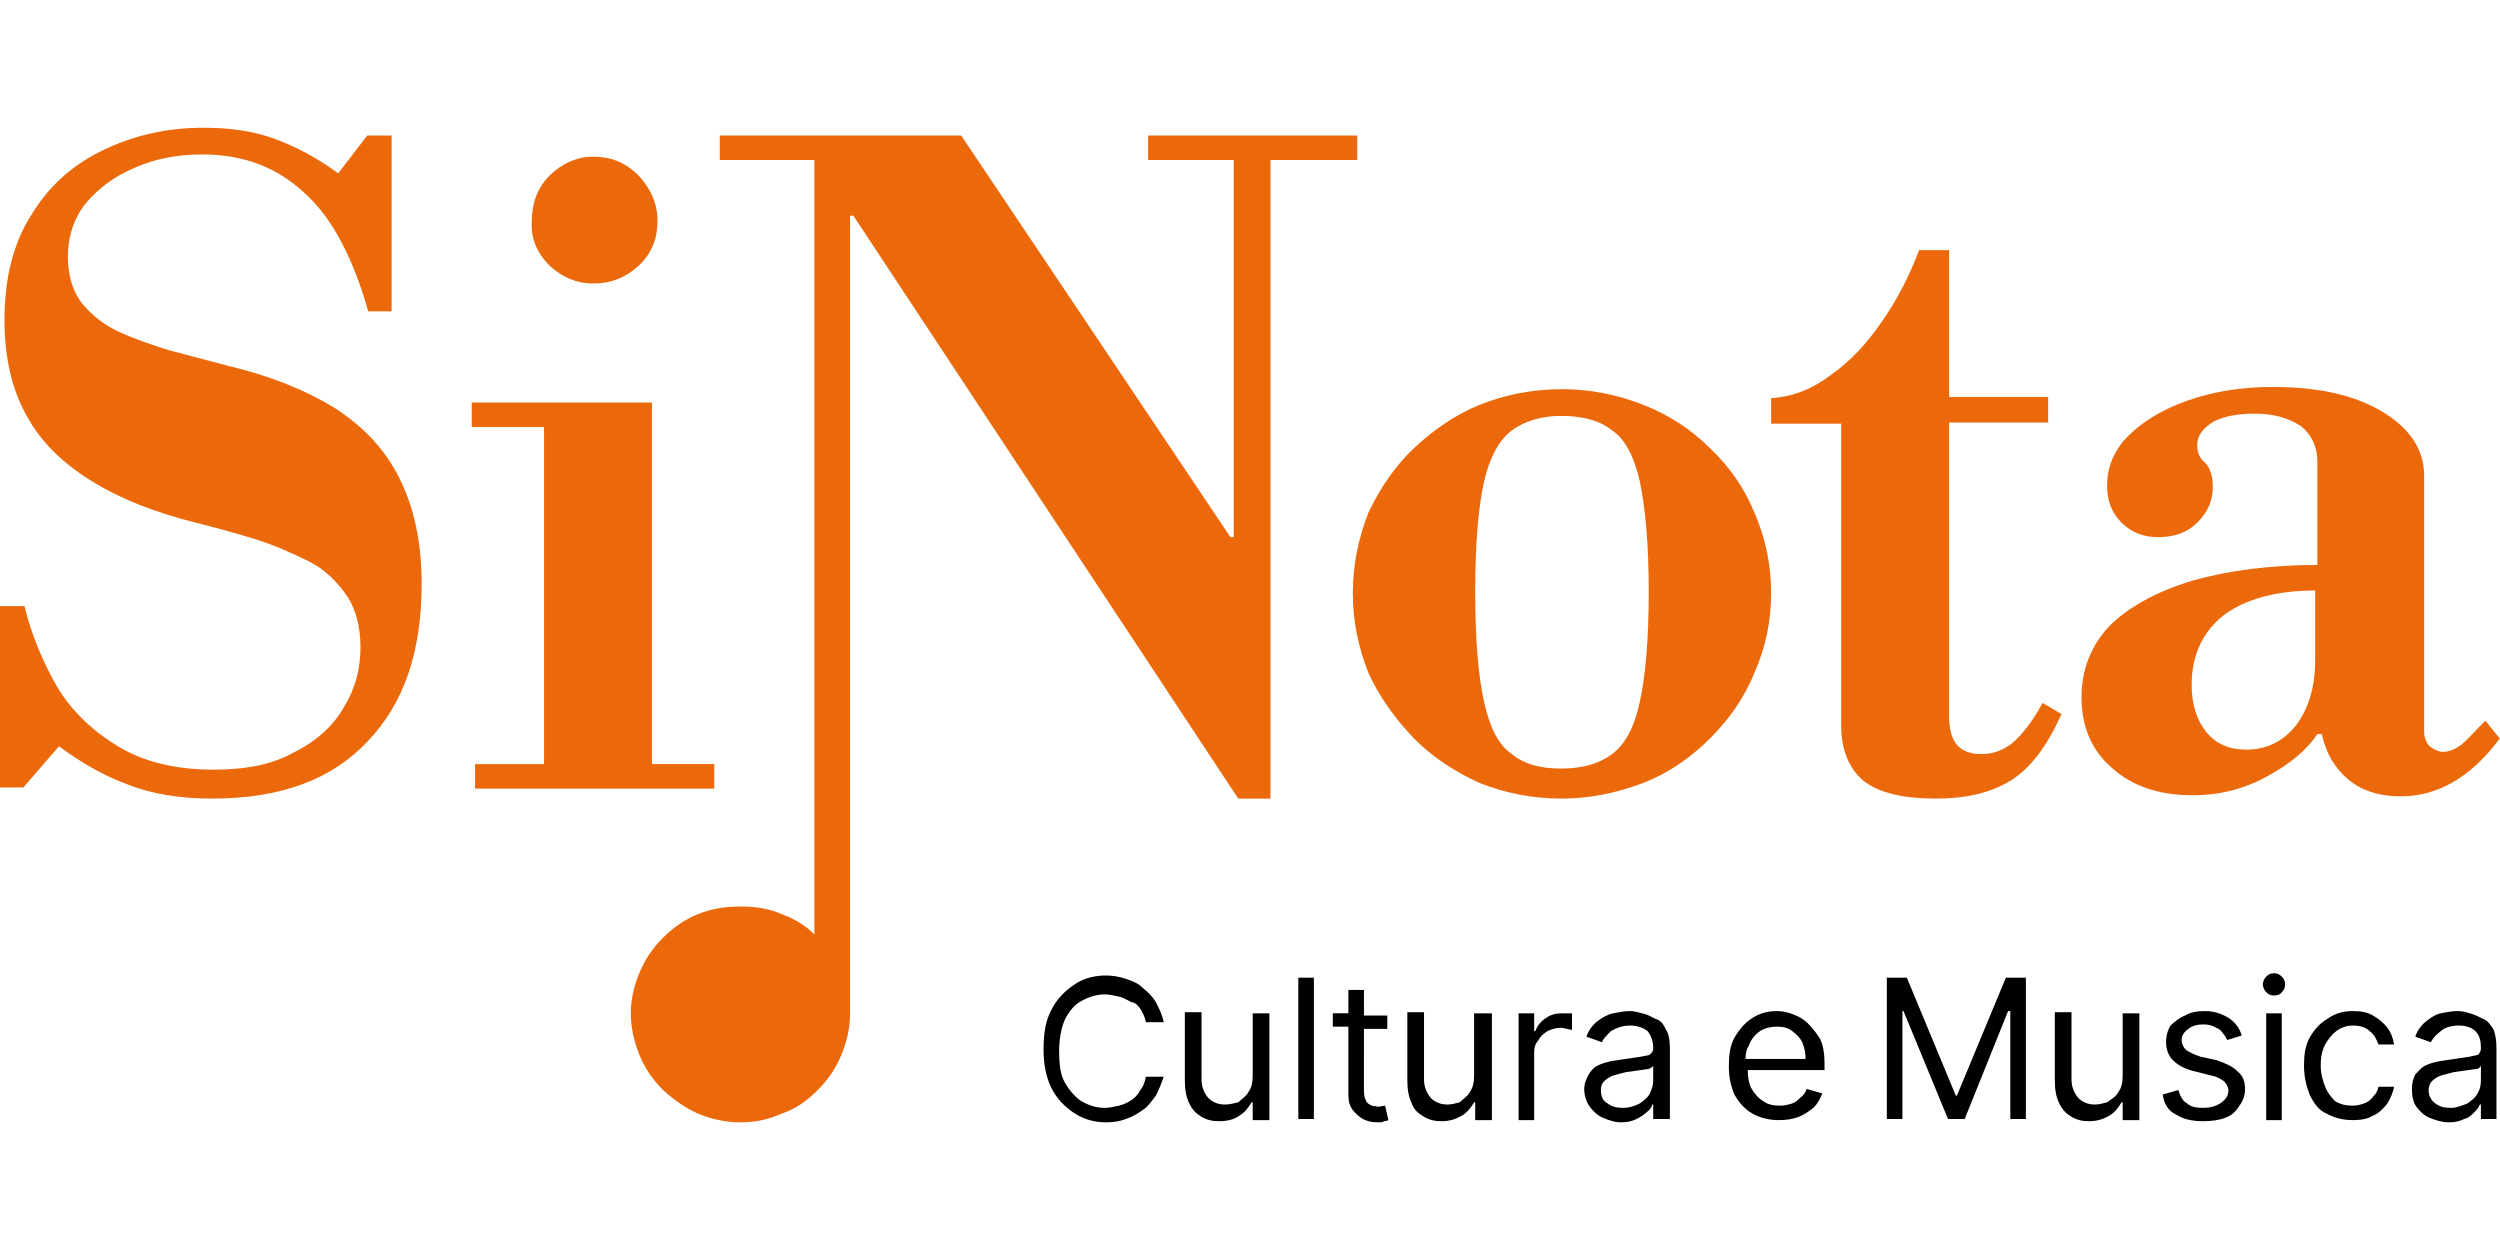
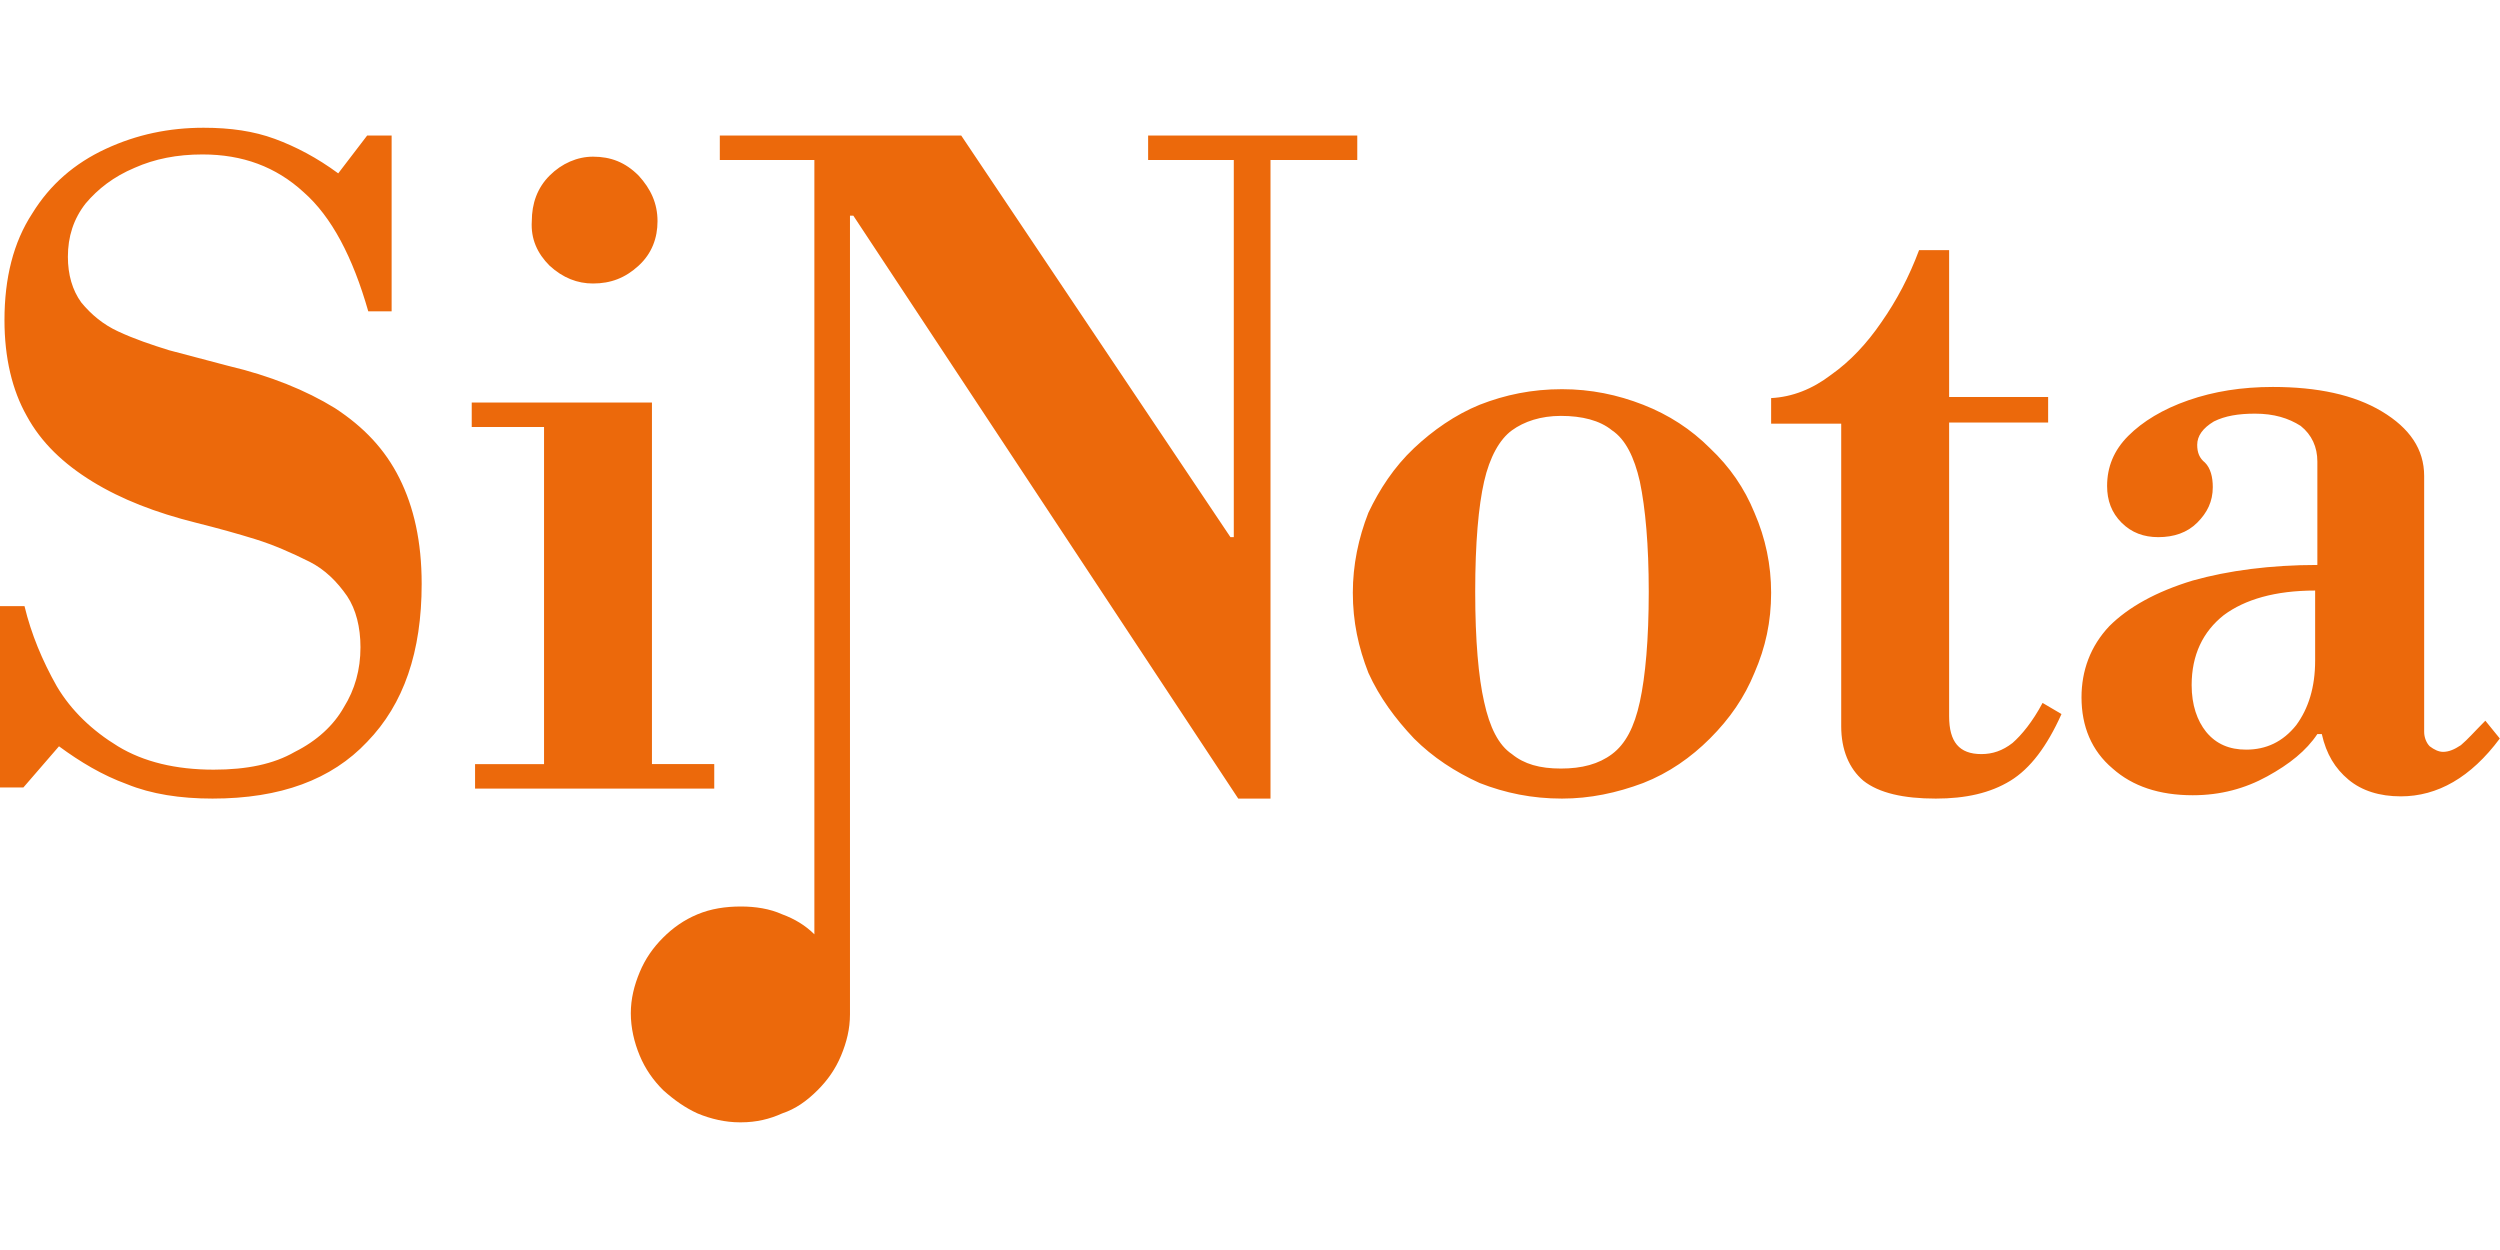
<svg xmlns="http://www.w3.org/2000/svg" version="1.1" id="Livello_1" x="0px" y="0px" viewBox="0 0 200 100" style="enable-background:new 0 0 200 100;" xml:space="preserve">
  <style type="text/css">
	.st0{fill:#EC690B;}
</style>
  <g transform="matrix( 0.89, 0, 0, 0.89, -228.55,-28.05) ">
    <g>
      <g id="Layer0_0_FILL">
        <path class="st0" d="M299.2,67.7v2.2h6.5v30.3h-6.2v2.2H321v-2.2h-5.6V67.7H299.2 M306.2,55.4c1.2,1.1,2.5,1.6,3.9,1.6     c1.6,0,2.9-0.5,4.1-1.6c1.2-1.1,1.7-2.5,1.7-4c0-1.6-0.6-2.9-1.7-4.1c-1.2-1.2-2.5-1.7-4.1-1.7c-1.4,0-2.8,0.6-3.9,1.7     c-1.1,1.1-1.6,2.5-1.6,4.1C304.5,53,305.1,54.3,306.2,55.4 M287.2,47.1c-1.9-1.4-3.8-2.4-5.7-3.1c-1.9-0.7-4-1-6.4-1     c-3.1,0-6,0.6-8.8,1.9c-2.8,1.3-5,3.2-6.6,5.8c-1.7,2.6-2.5,5.8-2.5,9.6c0,3.4,0.7,6.3,2,8.6c1.3,2.4,3.3,4.3,5.9,5.9     s5.7,2.8,9.3,3.7c2,0.5,3.8,1,5.4,1.5c1.6,0.5,3.2,1.2,4.8,2c1.4,0.7,2.5,1.8,3.4,3.1c0.8,1.2,1.2,2.8,1.2,4.6     c0,2-0.5,3.8-1.5,5.4c-0.9,1.6-2.4,3-4.4,4c-1.9,1.1-4.3,1.6-7.3,1.6c-3.4,0-6.3-0.7-8.6-2.1c-2.3-1.4-4.2-3.2-5.5-5.4     c-1.3-2.3-2.3-4.7-2.9-7.2h-2.3v16.3h2.2l3.2-3.7c1.9,1.4,3.9,2.6,6.1,3.4c2.2,0.9,4.8,1.3,7.7,1.3c6.1,0,10.7-1.7,13.9-5.1     c3.3-3.4,4.9-8.1,4.9-14.2c0-3.8-0.7-6.9-2-9.5s-3.2-4.6-5.8-6.3c-2.6-1.6-5.8-2.9-9.6-3.8L272,63c-1.6-0.5-3.1-1-4.6-1.7     c-1.3-0.6-2.4-1.5-3.3-2.6c-0.8-1.1-1.2-2.5-1.2-4.1c0-1.8,0.5-3.4,1.6-4.8c1.1-1.3,2.5-2.4,4.4-3.2c1.8-0.8,3.8-1.2,6.1-1.2     c3.6,0,6.6,1.1,9.1,3.4c2.5,2.2,4.4,5.8,5.8,10.7h2.1V43.7h-2.2L287.2,47.1 M371,45.9h7.8v-2.2H360v2.2h7.7v33.9h-0.3l-24.2-36.1     h-21.7v2.2h8.5v69.6c-0.8-0.8-1.8-1.4-2.9-1.8c-1.1-0.5-2.4-0.7-3.7-0.7c-1.4,0-2.7,0.2-3.9,0.7c-1.2,0.5-2.2,1.2-3.1,2.1     s-1.6,1.9-2.1,3.1s-0.8,2.4-0.8,3.7c0,1.3,0.3,2.6,0.8,3.8c0.5,1.2,1.2,2.2,2.1,3.1c1,0.9,2,1.6,3.1,2.1c1.2,0.5,2.5,0.8,3.8,0.8     h0.1c1.4,0,2.6-0.3,3.7-0.8c1.2-0.4,2.2-1.1,3.2-2.1c0.9-0.9,1.6-1.9,2.1-3.1s0.8-2.4,0.8-3.7V50.9h0.3l34.6,52.4h2.9V45.9      M416,84.8c0-2.5-0.5-4.9-1.5-7.2c-0.9-2.2-2.2-4.1-4-5.8c-1.7-1.7-3.7-3-6-3.9s-4.7-1.4-7.3-1.4c-2.7,0-5.1,0.5-7.4,1.4     c-2.2,0.9-4.2,2.3-5.9,3.9c-1.8,1.7-3.1,3.7-4.1,5.8c-0.9,2.3-1.4,4.7-1.4,7.2c0,2.6,0.5,4.9,1.4,7.2c1,2.2,2.4,4.1,4.1,5.9     c1.7,1.7,3.7,3,5.9,4c2.3,0.9,4.7,1.4,7.4,1.4c2.5,0,4.9-0.5,7.3-1.4c2.3-0.9,4.3-2.3,6-4c1.8-1.8,3.1-3.7,4-5.9     C415.5,89.7,416,87.4,416,84.8 M392.7,70.2c1.1-0.8,2.6-1.3,4.4-1.3c1.9,0,3.5,0.4,4.6,1.3c1.2,0.8,2,2.4,2.5,4.6     c0.5,2.4,0.8,5.7,0.8,9.9c0,4.3-0.3,7.6-0.8,9.9c-0.5,2.3-1.3,3.8-2.5,4.7c-1.2,0.9-2.7,1.3-4.6,1.3s-3.3-0.4-4.4-1.3     c-1.2-0.8-2-2.4-2.5-4.7c-0.5-2.2-0.8-5.5-0.8-9.9s0.3-7.7,0.8-9.9C390.7,72.6,391.6,71,392.7,70.2 M448.1,70.7     c-1.3,1.3-1.9,2.8-1.9,4.5c0,1.3,0.4,2.4,1.3,3.3c0.9,0.9,2,1.3,3.3,1.3c1.4,0,2.6-0.4,3.5-1.3c0.9-0.9,1.4-1.9,1.4-3.2     c0-0.9-0.2-1.7-0.7-2.2c-0.5-0.4-0.7-0.9-0.7-1.6c0-0.8,0.5-1.5,1.5-2.1c1-0.5,2.2-0.7,3.7-0.7c1.7,0,3,0.4,4.1,1.1     c1,0.8,1.5,1.9,1.5,3.2v9.3c-4.2,0-8,0.5-11.2,1.4c-3.3,1-5.8,2.4-7.5,4.1c-1.7,1.8-2.5,4-2.5,6.4c0,2.6,0.9,4.8,2.8,6.4     c1.8,1.6,4.2,2.4,7.2,2.4c2.5,0,4.7-0.6,6.7-1.7s3.5-2.3,4.5-3.8h0.4c0.4,1.8,1.2,3.1,2.4,4.1c1.2,1,2.8,1.5,4.7,1.5     c3.3,0,6.3-1.7,8.9-5.2l-1.3-1.6c-0.9,0.9-1.6,1.7-2.2,2.2c-0.6,0.4-1.1,0.6-1.6,0.6c-0.4,0-0.8-0.2-1.2-0.5     c-0.3-0.3-0.5-0.8-0.5-1.3v-23c0-2.4-1.3-4.3-3.8-5.8s-5.8-2.2-9.8-2.2c-2.8,0-5.3,0.4-7.6,1.2C451.2,68.3,449.4,69.4,448.1,70.7      M464.9,90.9c0,2.4-0.6,4.3-1.7,5.8c-1.2,1.5-2.7,2.2-4.5,2.2c-1.5,0-2.7-0.5-3.6-1.6c-0.8-1-1.3-2.4-1.3-4.2     c0-2.7,1-4.8,2.9-6.3c1.9-1.4,4.6-2.2,8.2-2.2V90.9 M431.9,54h-2.6c-0.9,2.4-2,4.5-3.4,6.5c-1.3,1.9-2.8,3.5-4.5,4.7     c-1.7,1.3-3.5,2-5.4,2.1v2.3h6.3v27.2c0,2.1,0.7,3.8,2,4.9c1.4,1.1,3.6,1.6,6.5,1.6c2.7,0,4.9-0.5,6.7-1.6c1.8-1.1,3.3-3.1,4.6-6     l-1.7-1c-0.9,1.7-1.9,2.9-2.7,3.6c-0.9,0.7-1.8,1-2.8,1c-2,0-2.9-1.1-2.9-3.4V69.5h8.9v-2.3H432V54H431.9z" />
-         <path d="M419.3,123.5c-0.4-0.4-0.8-0.6-1.3-0.8c-0.5-0.2-1-0.3-1.5-0.3c-0.8,0-1.6,0.2-2.3,0.7c-0.6,0.4-1.1,1-1.5,1.7     s-0.5,1.6-0.5,2.6s0.2,1.8,0.5,2.5c0.4,0.7,0.9,1.3,1.6,1.7s1.5,0.6,2.4,0.6c0.7,0,1.3-0.1,1.8-0.3s0.9-0.5,1.3-0.8     c0.4-0.4,0.6-0.8,0.8-1.3l-1.4-0.4c-0.1,0.3-0.3,0.6-0.6,0.8c-0.2,0.2-0.4,0.4-0.7,0.5c-0.3,0.1-0.7,0.2-1.1,0.2     c-0.6,0-1.1-0.1-1.5-0.4c-0.5-0.3-0.8-0.7-1.1-1.2c-0.2-0.4-0.3-1-0.3-1.6h6.9v-0.6c0-0.8-0.1-1.6-0.4-2.2     C420.1,124.4,419.7,123.9,419.3,123.5 M415,124.2c0.5-0.3,1-0.4,1.5-0.4c0.6,0,1,0.1,1.4,0.4s0.7,0.6,0.9,1     c0.2,0.5,0.3,1,0.3,1.5h-5.4c0-0.5,0.1-0.9,0.3-1.2C414.2,124.9,414.6,124.5,415,124.2 M438.9,119.4h-1.8l-4.4,10.6h-0.1     l-4.4-10.6h-1.8v12.7h1.4v-9.7h0.1l4,9.7h1.5l3.9-9.7h0.2v9.7h1.4L438.9,119.4 M449.1,122.6h-1.5v5.6c0,0.6-0.1,1.1-0.4,1.5     c-0.2,0.4-0.6,0.6-1,0.9c-0.4,0.1-0.7,0.2-1.1,0.2c-0.6,0-1.1-0.2-1.5-0.6c-0.4-0.5-0.6-1-0.6-1.7v-6h-1.5v6.1     c0,0.8,0.1,1.5,0.4,2.1s0.6,0.9,1.1,1.2s1,0.4,1.6,0.4c0.7,0,1.3-0.2,1.8-0.5s0.8-0.7,1.1-1.2h0.1v1.6h1.5V122.6 M461.9,122.6     h-1.4v9.6h1.4V122.6 M461.2,121c0.3,0,0.6-0.1,0.7-0.3c0.2-0.2,0.3-0.4,0.3-0.7s-0.1-0.5-0.3-0.7c-0.2-0.2-0.4-0.3-0.7-0.3     c-0.3,0-0.5,0.1-0.7,0.3c-0.2,0.2-0.3,0.5-0.3,0.7s0.1,0.5,0.3,0.7C460.7,120.9,460.9,121,461.2,121 M455,122.4     c-0.7,0-1.3,0.1-1.8,0.4c-0.5,0.2-1,0.6-1.3,0.9c-0.3,0.5-0.4,1-0.4,1.5c0,0.6,0.2,1.2,0.6,1.6c0.5,0.5,1.1,0.8,1.9,1l1.6,0.4     c0.5,0.1,0.8,0.3,1.1,0.5c0.2,0.2,0.4,0.5,0.4,0.8c0,0.5-0.2,0.8-0.6,1.1s-0.9,0.5-1.7,0.5c-0.6,0-1.1-0.1-1.4-0.4     c-0.4-0.2-0.6-0.6-0.8-1.2l-1.4,0.4c0.1,0.8,0.5,1.5,1.2,1.8c0.6,0.4,1.4,0.6,2.4,0.6c0.8,0,1.5-0.1,2-0.3c0.6-0.2,1-0.6,1.3-1.1     c0.3-0.4,0.5-0.9,0.5-1.5c0-0.7-0.2-1.2-0.7-1.6c-0.4-0.4-1-0.7-1.9-1l-1.4-0.3c-0.6-0.2-1-0.4-1.3-0.6c-0.2-0.2-0.4-0.5-0.4-0.9     s0.2-0.7,0.6-1s0.8-0.4,1.4-0.4c0.4,0,0.8,0.1,1.1,0.3c0.3,0.1,0.5,0.3,0.6,0.5c0.2,0.2,0.3,0.4,0.4,0.6l1.3-0.4     c-0.2-0.7-0.6-1.2-1.2-1.6C456.6,122.7,455.9,122.4,455,122.4 M466.8,124.2c0.4-0.3,0.9-0.5,1.5-0.5c0.7,0,1.2,0.2,1.5,0.5     c0.4,0.3,0.6,0.7,0.8,1.2h1.4c-0.1-0.6-0.3-1.1-0.6-1.5c-0.4-0.5-0.8-0.8-1.3-1.1c-0.5-0.3-1.1-0.4-1.8-0.4     c-0.9,0-1.6,0.2-2.3,0.7c-0.7,0.4-1.2,1-1.6,1.7s-0.5,1.6-0.5,2.5c0,1,0.2,1.8,0.5,2.6c0.4,0.8,0.8,1.4,1.5,1.7     c0.7,0.4,1.5,0.6,2.4,0.6c0.7,0,1.3-0.1,1.8-0.4c0.5-0.2,0.9-0.6,1.3-1.1c0.3-0.5,0.5-1,0.6-1.5h-1.4c-0.1,0.4-0.2,0.6-0.5,0.9     c-0.2,0.3-0.5,0.5-0.8,0.6s-0.6,0.2-1,0.2c-0.6,0-1.1-0.1-1.6-0.4c-0.4-0.4-0.7-0.8-0.9-1.3c-0.2-0.5-0.4-1.2-0.4-1.9     c0-0.7,0.1-1.3,0.4-1.9C466.1,124.9,466.4,124.5,466.8,124.2 M477.8,123.7c0.7,0,1.2,0.2,1.5,0.5c0.4,0.4,0.5,0.9,0.5,1.5v0.1     c0,0.2-0.1,0.3-0.2,0.5c-0.2,0.1-0.5,0.1-0.8,0.2l-2.7,0.4c-0.5,0.1-0.9,0.2-1.3,0.4c-0.4,0.2-0.6,0.5-0.9,0.8     c-0.2,0.4-0.3,0.8-0.3,1.3c0,0.6,0.1,1.2,0.4,1.6c0.3,0.4,0.7,0.8,1.2,1s1.1,0.4,1.7,0.4s1-0.1,1.4-0.3c0.4-0.1,0.6-0.3,0.9-0.6     c0.2-0.2,0.4-0.4,0.5-0.7h0.1v1.3h1.4v-6.3c0-0.8-0.1-1.4-0.3-1.8c-0.3-0.5-0.6-0.8-0.9-0.9c-0.4-0.2-0.8-0.4-1.2-0.5     c-0.3-0.1-0.7-0.2-1.1-0.2c-0.5,0-1,0.1-1.5,0.2s-0.9,0.4-1.3,0.7c-0.4,0.3-0.8,0.8-1,1.4l1.4,0.5c0.2-0.4,0.5-0.7,0.9-1     C476.5,123.9,477.1,123.7,477.8,123.7 M479.4,127.6c0.2,0,0.3-0.1,0.4-0.3v1.3c0,0.5-0.1,0.9-0.3,1.2c-0.2,0.4-0.5,0.6-0.9,0.9     c-0.5,0.2-1,0.4-1.5,0.4c-0.6,0-1-0.1-1.4-0.4c-0.4-0.3-0.6-0.7-0.6-1.2c0-0.3,0.1-0.6,0.3-0.8c0.2-0.2,0.5-0.4,0.8-0.5     c0.4-0.1,0.7-0.2,1.1-0.3L479.4,127.6 M359.3,122.2c0.2,0.3,0.4,0.7,0.5,1.2h1.6c-0.1-0.6-0.4-1.2-0.7-1.8     c-0.3-0.5-0.7-0.9-1.2-1.3c-0.4-0.4-0.9-0.6-1.5-0.8c-0.6-0.2-1.2-0.3-1.8-0.3c-1.1,0-2.1,0.3-2.8,0.8c-0.9,0.6-1.6,1.3-2.1,2.3     c-0.5,0.9-0.7,2.1-0.7,3.5c0,1.3,0.2,2.5,0.7,3.5s1.2,1.7,2.1,2.3c0.8,0.5,1.7,0.8,2.8,0.8c0.7,0,1.3-0.1,1.8-0.3     c0.6-0.2,1.1-0.5,1.5-0.8c0.5-0.3,0.8-0.8,1.2-1.3c0.3-0.6,0.5-1.1,0.7-1.7h-1.6c-0.1,0.5-0.2,0.8-0.5,1.2     c-0.2,0.4-0.5,0.7-0.8,0.9s-0.7,0.4-1.1,0.5c-0.5,0.1-0.9,0.2-1.3,0.2c-0.7,0-1.4-0.2-2.1-0.6c-0.6-0.4-1.1-1-1.5-1.7     s-0.5-1.7-0.5-2.8c0-1.1,0.2-2.1,0.5-2.8c0.4-0.8,0.9-1.4,1.5-1.7c0.7-0.4,1.4-0.6,2.1-0.6c0.4,0,0.8,0.1,1.3,0.2     c0.4,0.1,0.7,0.3,1.1,0.5C358.8,121.6,359.1,121.9,359.3,122.2 M374.9,119.4h-1.4v12.7h1.4V119.4 M370.9,122.6h-1.5v5.6     c0,0.6-0.1,1.1-0.4,1.5c-0.2,0.4-0.6,0.6-0.9,0.9c-0.4,0.1-0.8,0.2-1.2,0.2c-0.6,0-1.1-0.2-1.5-0.6c-0.4-0.5-0.6-1-0.6-1.7v-6     h-1.5v6.1c0,0.8,0.1,1.5,0.4,2.1s0.6,0.9,1.1,1.2s1,0.4,1.6,0.4c0.8,0,1.4-0.2,1.8-0.5c0.5-0.3,0.8-0.7,1.1-1.2h0.1v1.6h1.5     V122.6 M378,120.3v2.3h-1.4v1.2h1.4v6.1c0,0.6,0.1,1,0.4,1.4s0.6,0.6,0.9,0.8c0.4,0.2,0.8,0.3,1.3,0.3c0.3,0,0.5,0,0.6-0.1     c0.2,0,0.4-0.1,0.4-0.1l-0.3-1.3l-0.6,0.1l-0.6-0.1c-0.2-0.1-0.4-0.2-0.5-0.4s-0.2-0.5-0.2-0.9V124h2.1v-1.2h-2.1v-2.3H378      M394.7,122.6h-1.4v9.6h1.4v-6.1c0-0.4,0.1-0.8,0.4-1.1c0.2-0.4,0.5-0.6,0.8-0.8c0.4-0.2,0.8-0.3,1.3-0.3l0.9,0.2v-1.5h-0.8     c-0.6,0-1.1,0.1-1.5,0.4c-0.5,0.3-0.8,0.7-1,1.2h-0.1L394.7,122.6 M390.8,122.6h-1.5v5.6c0,0.6-0.1,1.1-0.4,1.5     c-0.2,0.4-0.6,0.6-0.9,0.9c-0.4,0.1-0.7,0.2-1.1,0.2c-0.6,0-1.1-0.2-1.5-0.6c-0.4-0.5-0.6-1-0.6-1.7v-6h-1.5v6.1     c0,0.8,0.1,1.5,0.4,2.1c0.2,0.6,0.6,0.9,1.1,1.2s1,0.4,1.6,0.4c0.7,0,1.3-0.2,1.8-0.5s0.8-0.7,1.1-1.2h0.1v1.6h1.5v-9.6      M403.3,123.7c0.7,0,1.2,0.2,1.6,0.5c0.3,0.4,0.5,0.9,0.5,1.5v0.1c0,0.2-0.1,0.3-0.3,0.5c-0.1,0.1-0.4,0.1-0.8,0.2l-2.7,0.4     c-0.4,0.1-0.8,0.2-1.2,0.4c-0.4,0.2-0.6,0.5-0.8,0.8c-0.2,0.4-0.4,0.8-0.4,1.3c0,0.6,0.2,1.2,0.5,1.6c0.3,0.4,0.7,0.8,1.2,1     s1,0.4,1.6,0.4s1-0.1,1.4-0.3s0.7-0.4,0.9-0.6c0.3-0.2,0.5-0.5,0.5-0.7h0.1v1.3h1.5v-6.3c0-0.8-0.1-1.4-0.4-1.8     c-0.2-0.5-0.5-0.8-0.9-0.9c-0.4-0.2-0.7-0.4-1.2-0.5c-0.4-0.1-0.7-0.2-1.1-0.2c-0.5,0-0.9,0.1-1.5,0.2c-0.5,0.1-1,0.4-1.4,0.7     c-0.4,0.3-0.8,0.8-1,1.4l1.4,0.5c0.1-0.3,0.4-0.6,0.8-1C402.1,123.9,402.7,123.7,403.3,123.7 M405,127.6c0.2-0.1,0.4-0.2,0.4-0.3     v1.3c0,0.4-0.1,0.8-0.3,1.2c-0.2,0.4-0.5,0.6-0.9,0.9c-0.4,0.2-0.9,0.4-1.5,0.4s-1-0.1-1.4-0.4c-0.4-0.2-0.6-0.6-0.6-1.2     c0-0.4,0.1-0.6,0.3-0.8c0.2-0.2,0.5-0.4,0.8-0.5s0.7-0.2,1.1-0.3L405,127.6z" />
      </g>
    </g>
  </g>
</svg>